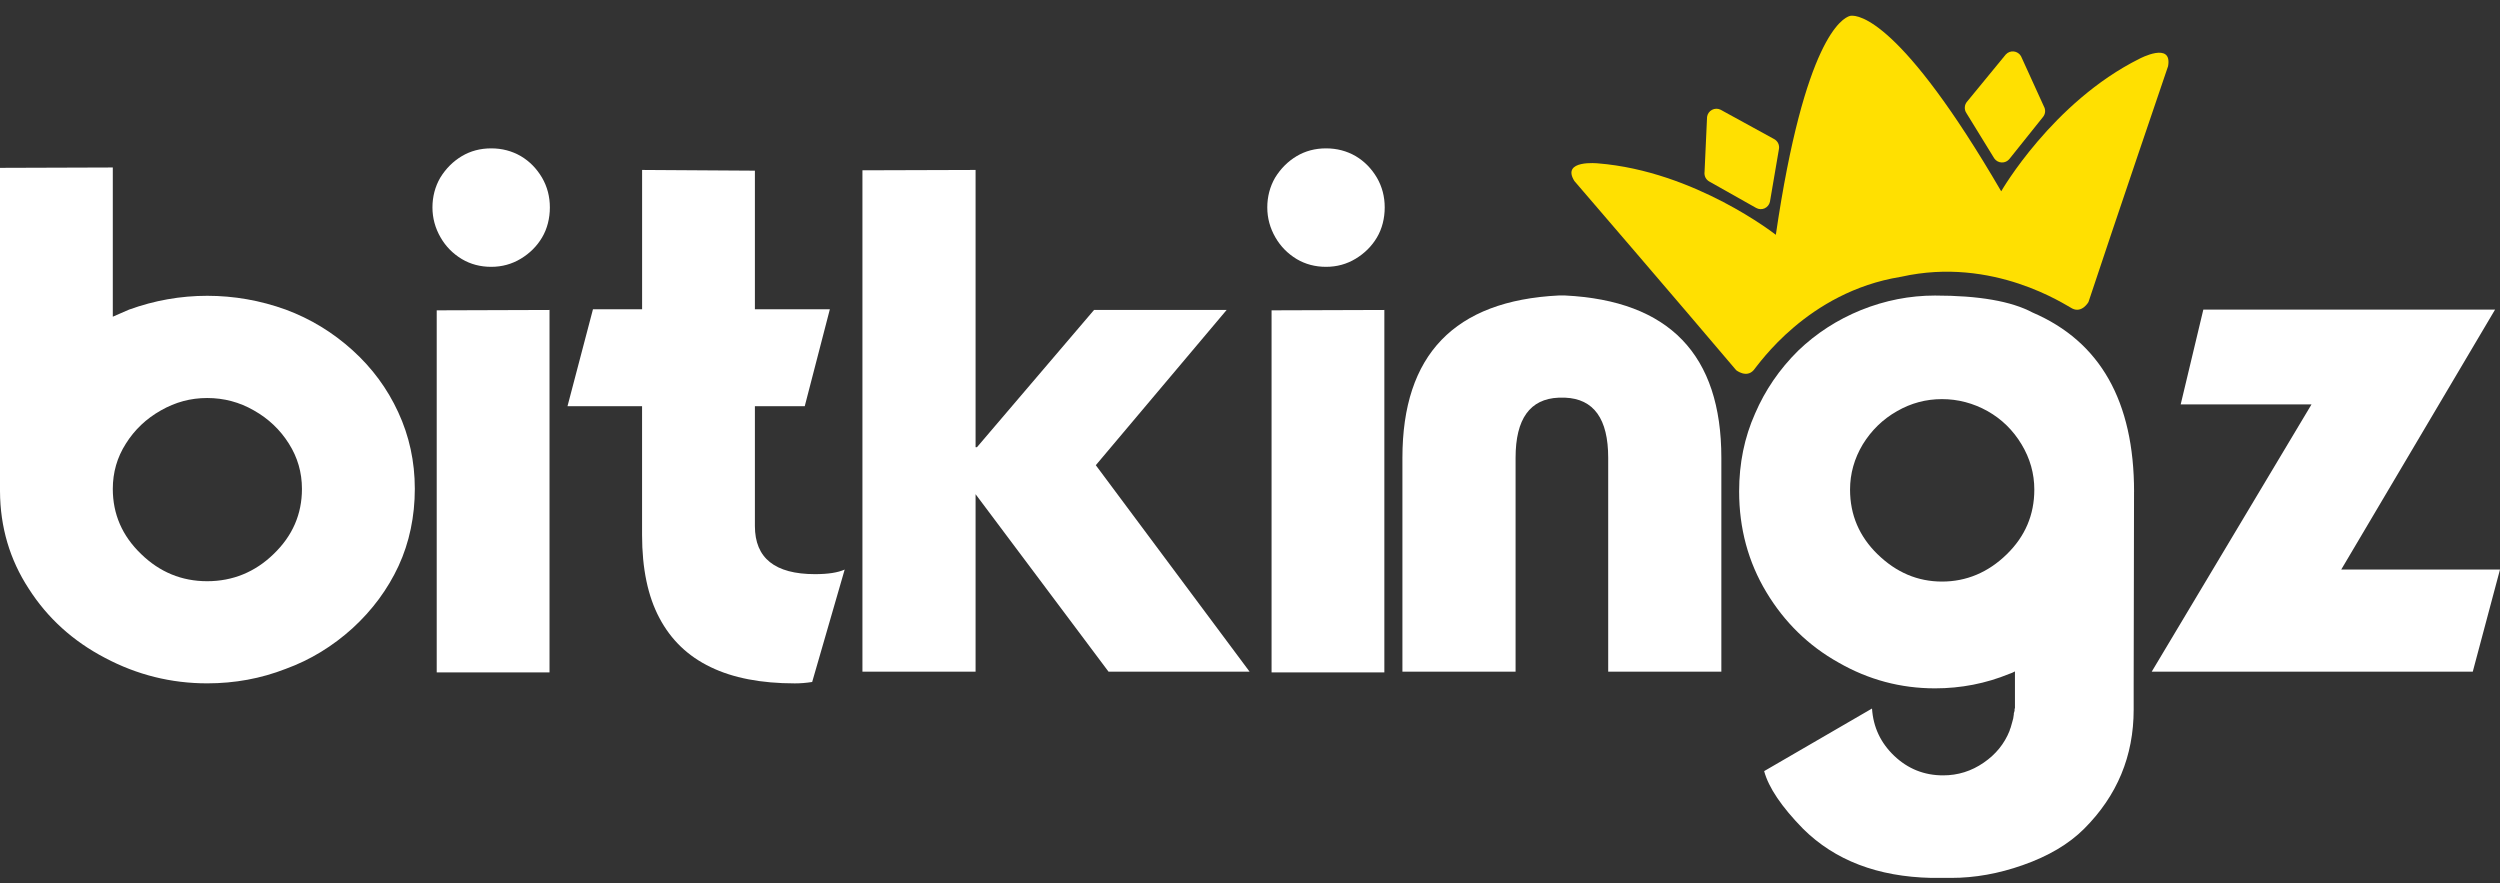
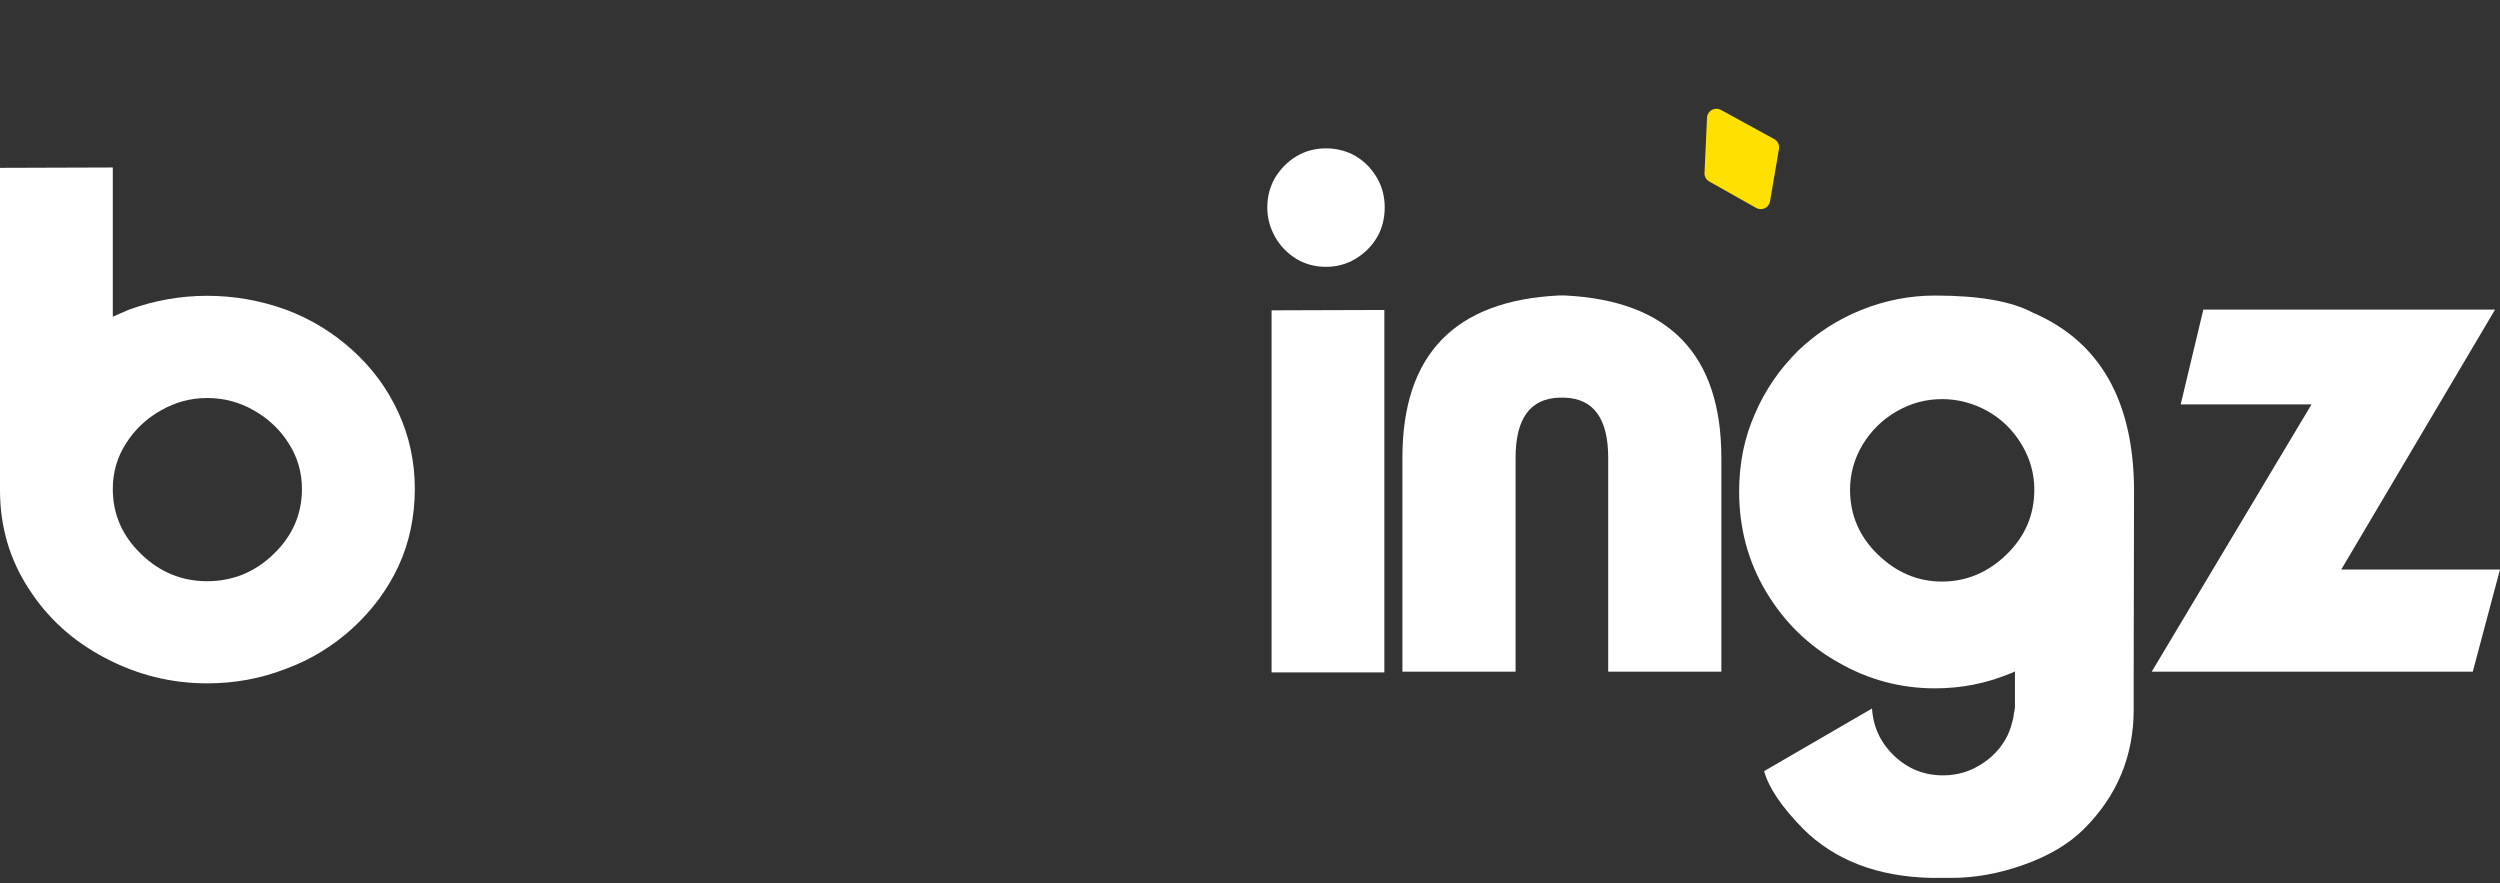
<svg xmlns="http://www.w3.org/2000/svg" width="150" height="53" viewBox="0 0 150 53" fill="none">
  <rect x="0" y="0" width="150" height="53" fill="#333333" stroke="none" />
  <path d="M0 10.071L6.768 10.049V19.002L7.256 18.789L7.745 18.576C9.272 18.024 10.835 17.748 12.434 17.748C14.033 17.748 15.616 18.024 17.144 18.576C18.63 19.128 19.966 19.941 21.154 21.016C22.327 22.076 23.24 23.314 23.892 24.729C24.556 26.158 24.889 27.692 24.889 29.332C24.889 30.973 24.563 32.557 23.913 33.958C23.262 35.359 22.343 36.602 21.154 37.693C19.953 38.781 18.614 39.596 17.144 40.132C15.658 40.712 14.089 41.001 12.434 41.001C10.27 41.001 8.225 40.493 6.303 39.474C4.38 38.47 2.85 37.084 1.721 35.316C0.587 33.578 0.013 31.633 0 29.482V10.071ZM8.464 33.239C9.581 34.327 10.904 34.873 12.431 34.873C13.959 34.873 15.303 34.327 16.42 33.239C17.552 32.15 18.117 30.849 18.117 29.335C18.117 28.344 17.854 27.44 17.333 26.619C16.809 25.785 16.11 25.12 15.232 24.625C14.369 24.129 13.435 23.881 12.431 23.881C11.428 23.881 10.528 24.129 9.653 24.625C8.775 25.12 8.075 25.785 7.552 26.619C7.028 27.44 6.768 28.344 6.768 29.335C6.768 30.849 7.332 32.15 8.464 33.239Z" fill="white" />
-   <path d="M32.525 14.248C32.215 14.772 31.789 15.196 31.252 15.521C30.713 15.847 30.12 16.01 29.471 16.01C28.821 16.01 28.232 15.854 27.709 15.543C27.17 15.217 26.746 14.787 26.436 14.248C26.11 13.684 25.947 13.082 25.947 12.445C25.947 11.809 26.103 11.2 26.414 10.664C26.753 10.112 27.185 9.682 27.709 9.369C28.232 9.058 28.819 8.902 29.471 8.902C30.122 8.902 30.715 9.058 31.252 9.369C31.776 9.68 32.199 10.112 32.525 10.664C32.836 11.203 32.992 11.796 32.992 12.445C32.992 13.095 32.836 13.725 32.525 14.248ZM32.971 18.598V40.345H26.203V18.62L32.971 18.598Z" fill="white" />
-   <path d="M38.528 24.37H34.05L35.578 18.556H38.526V10.197L45.294 10.24V18.556H49.791L48.285 24.37H45.294V31.564C45.294 33.486 46.495 34.449 48.9 34.449C49.678 34.449 50.271 34.358 50.681 34.173L48.73 40.919C48.376 40.975 48.031 41.003 47.69 41.003C45.667 41.003 43.983 40.678 42.641 40.028C41.283 39.378 40.258 38.394 39.565 37.08C38.871 35.778 38.524 34.116 38.524 32.094V24.37H38.528Z" fill="white" />
-   <path d="M51.746 40.304V10.218L58.535 10.197V26.83H58.62L65.642 18.598H73.598L65.748 27.912L74.977 40.302H66.513L58.535 29.652V40.302H51.746V40.304Z" fill="white" />
  <path d="M82.616 14.248C82.305 14.772 81.879 15.196 81.343 15.521C80.806 15.847 80.211 16.01 79.561 16.01C78.912 16.01 78.323 15.854 77.799 15.543C77.263 15.217 76.837 14.787 76.526 14.248C76.2 13.684 76.037 13.082 76.037 12.445C76.037 11.809 76.194 11.2 76.504 10.664C76.843 10.112 77.276 9.682 77.799 9.369C78.323 9.058 78.909 8.902 79.561 8.902C80.213 8.902 80.806 9.058 81.343 9.369C81.866 9.68 82.29 10.112 82.616 10.664C82.927 11.203 83.083 11.796 83.083 12.445C83.083 13.095 82.927 13.725 82.616 14.248ZM83.061 18.598V40.345H76.294V18.62L83.061 18.598Z" fill="white" />
  <path d="M93.522 23.86C91.797 23.931 90.935 25.133 90.935 27.466V40.302H84.145V27.466C84.145 21.285 87.272 18.04 93.522 17.729H93.905C100.157 18.04 103.281 21.285 103.281 27.466V40.302H96.492V27.466C96.492 25.133 95.63 23.931 93.905 23.86H93.522Z" fill="white" />
  <path d="M128.042 29.504L128.02 41.003V42.574C128.02 45.362 127.03 47.743 125.05 49.724C124.131 50.643 122.9 51.371 121.359 51.91C119.917 52.418 118.487 52.674 117.073 52.674H115.884C112.66 52.603 110.092 51.621 108.183 49.726C106.897 48.412 106.117 47.258 105.849 46.267L112.321 42.511C112.393 43.628 112.839 44.575 113.658 45.355C114.479 46.133 115.454 46.522 116.586 46.522C117.477 46.522 118.289 46.267 119.026 45.757C119.747 45.262 120.264 44.625 120.575 43.847L120.597 43.763L120.64 43.656C120.668 43.556 120.697 43.458 120.725 43.358C120.781 43.189 120.816 43.02 120.831 42.85V42.787L120.853 42.724L120.875 42.639V42.511H120.897V40.284L120.727 40.369L120.558 40.432C119.143 41.012 117.657 41.301 116.102 41.301C114.036 41.301 112.106 40.784 110.31 39.752C108.513 38.748 107.07 37.34 105.982 35.531C104.893 33.721 104.348 31.705 104.348 29.485C104.348 27.801 104.665 26.245 105.302 24.818C105.91 23.404 106.773 22.146 107.889 21.042C108.978 19.995 110.238 19.182 111.665 18.602C113.108 18.022 114.585 17.733 116.1 17.733C118.73 17.733 120.681 18.072 121.955 18.752C126.013 20.492 128.044 24.077 128.044 29.508L128.042 29.504ZM112.66 33.26C113.777 34.349 115.065 34.894 116.521 34.894C117.977 34.894 119.287 34.349 120.403 33.26C121.507 32.185 122.059 30.892 122.059 29.378C122.059 28.416 121.805 27.512 121.294 26.662C120.784 25.813 120.106 25.148 119.256 24.668C118.394 24.188 117.481 23.947 116.519 23.947C115.556 23.947 114.659 24.188 113.825 24.668C112.975 25.148 112.291 25.813 111.767 26.662C111.259 27.512 111.003 28.416 111.003 29.378C111.003 30.892 111.555 32.185 112.658 33.26H112.66Z" fill="white" />
  <path d="M140.473 34.171H150L148.366 40.302H129.102L138.692 24.262H130.842L132.2 18.576H149.704L140.475 34.171H140.473Z" fill="white" />
  <path d="M102.424 7.013L102.273 10.314C102.257 10.427 102.275 10.542 102.324 10.645C102.375 10.748 102.454 10.833 102.554 10.889L105.365 12.474C105.442 12.518 105.527 12.543 105.616 12.549C105.705 12.554 105.792 12.538 105.873 12.502C105.953 12.466 106.026 12.412 106.081 12.343C106.138 12.274 106.176 12.194 106.196 12.108L106.732 8.968C106.76 8.842 106.746 8.714 106.691 8.598C106.635 8.482 106.543 8.39 106.429 8.334L103.231 6.581C103.151 6.541 103.062 6.523 102.973 6.524C102.884 6.525 102.797 6.548 102.718 6.591C102.639 6.633 102.571 6.693 102.52 6.767C102.47 6.84 102.436 6.924 102.424 7.013Z" fill="#FFE001" />
-   <path d="M121.26 3.37L122.633 6.384C122.689 6.482 122.713 6.593 122.706 6.706C122.698 6.819 122.655 6.925 122.585 7.013L120.568 9.534C120.513 9.603 120.443 9.659 120.362 9.697C120.281 9.735 120.194 9.752 120.105 9.748C120.016 9.747 119.929 9.723 119.852 9.68C119.774 9.638 119.707 9.579 119.656 9.504L117.988 6.791C117.915 6.686 117.88 6.56 117.888 6.431C117.896 6.303 117.947 6.182 118.033 6.088L120.346 3.27C120.406 3.203 120.482 3.152 120.565 3.12C120.648 3.089 120.74 3.077 120.826 3.087C120.915 3.096 121 3.128 121.075 3.176C121.151 3.225 121.213 3.291 121.258 3.367L121.26 3.37Z" fill="#FFE001" />
-   <path d="M128.371 3.523C123.145 6.129 120.072 11.478 120.072 11.478C114.071 1.176 111.511 0.897 111.05 0.946L110.995 0.956C110.548 1.081 108.277 2.296 106.55 14.089C106.55 14.089 101.703 10.271 95.883 9.802C95.883 9.802 93.652 9.566 94.463 10.861C94.463 10.861 100.936 18.386 104.171 22.212C104.171 22.212 104.787 22.703 105.221 22.206C105.516 21.869 108.446 17.526 114.023 16.614L114.078 16.604C119.593 15.37 123.931 18.307 124.331 18.509C124.92 18.809 125.308 18.123 125.308 18.123C126.884 13.367 130.085 3.97 130.085 3.97C130.352 2.468 128.371 3.523 128.371 3.523Z" fill="#FFE001" />
</svg>